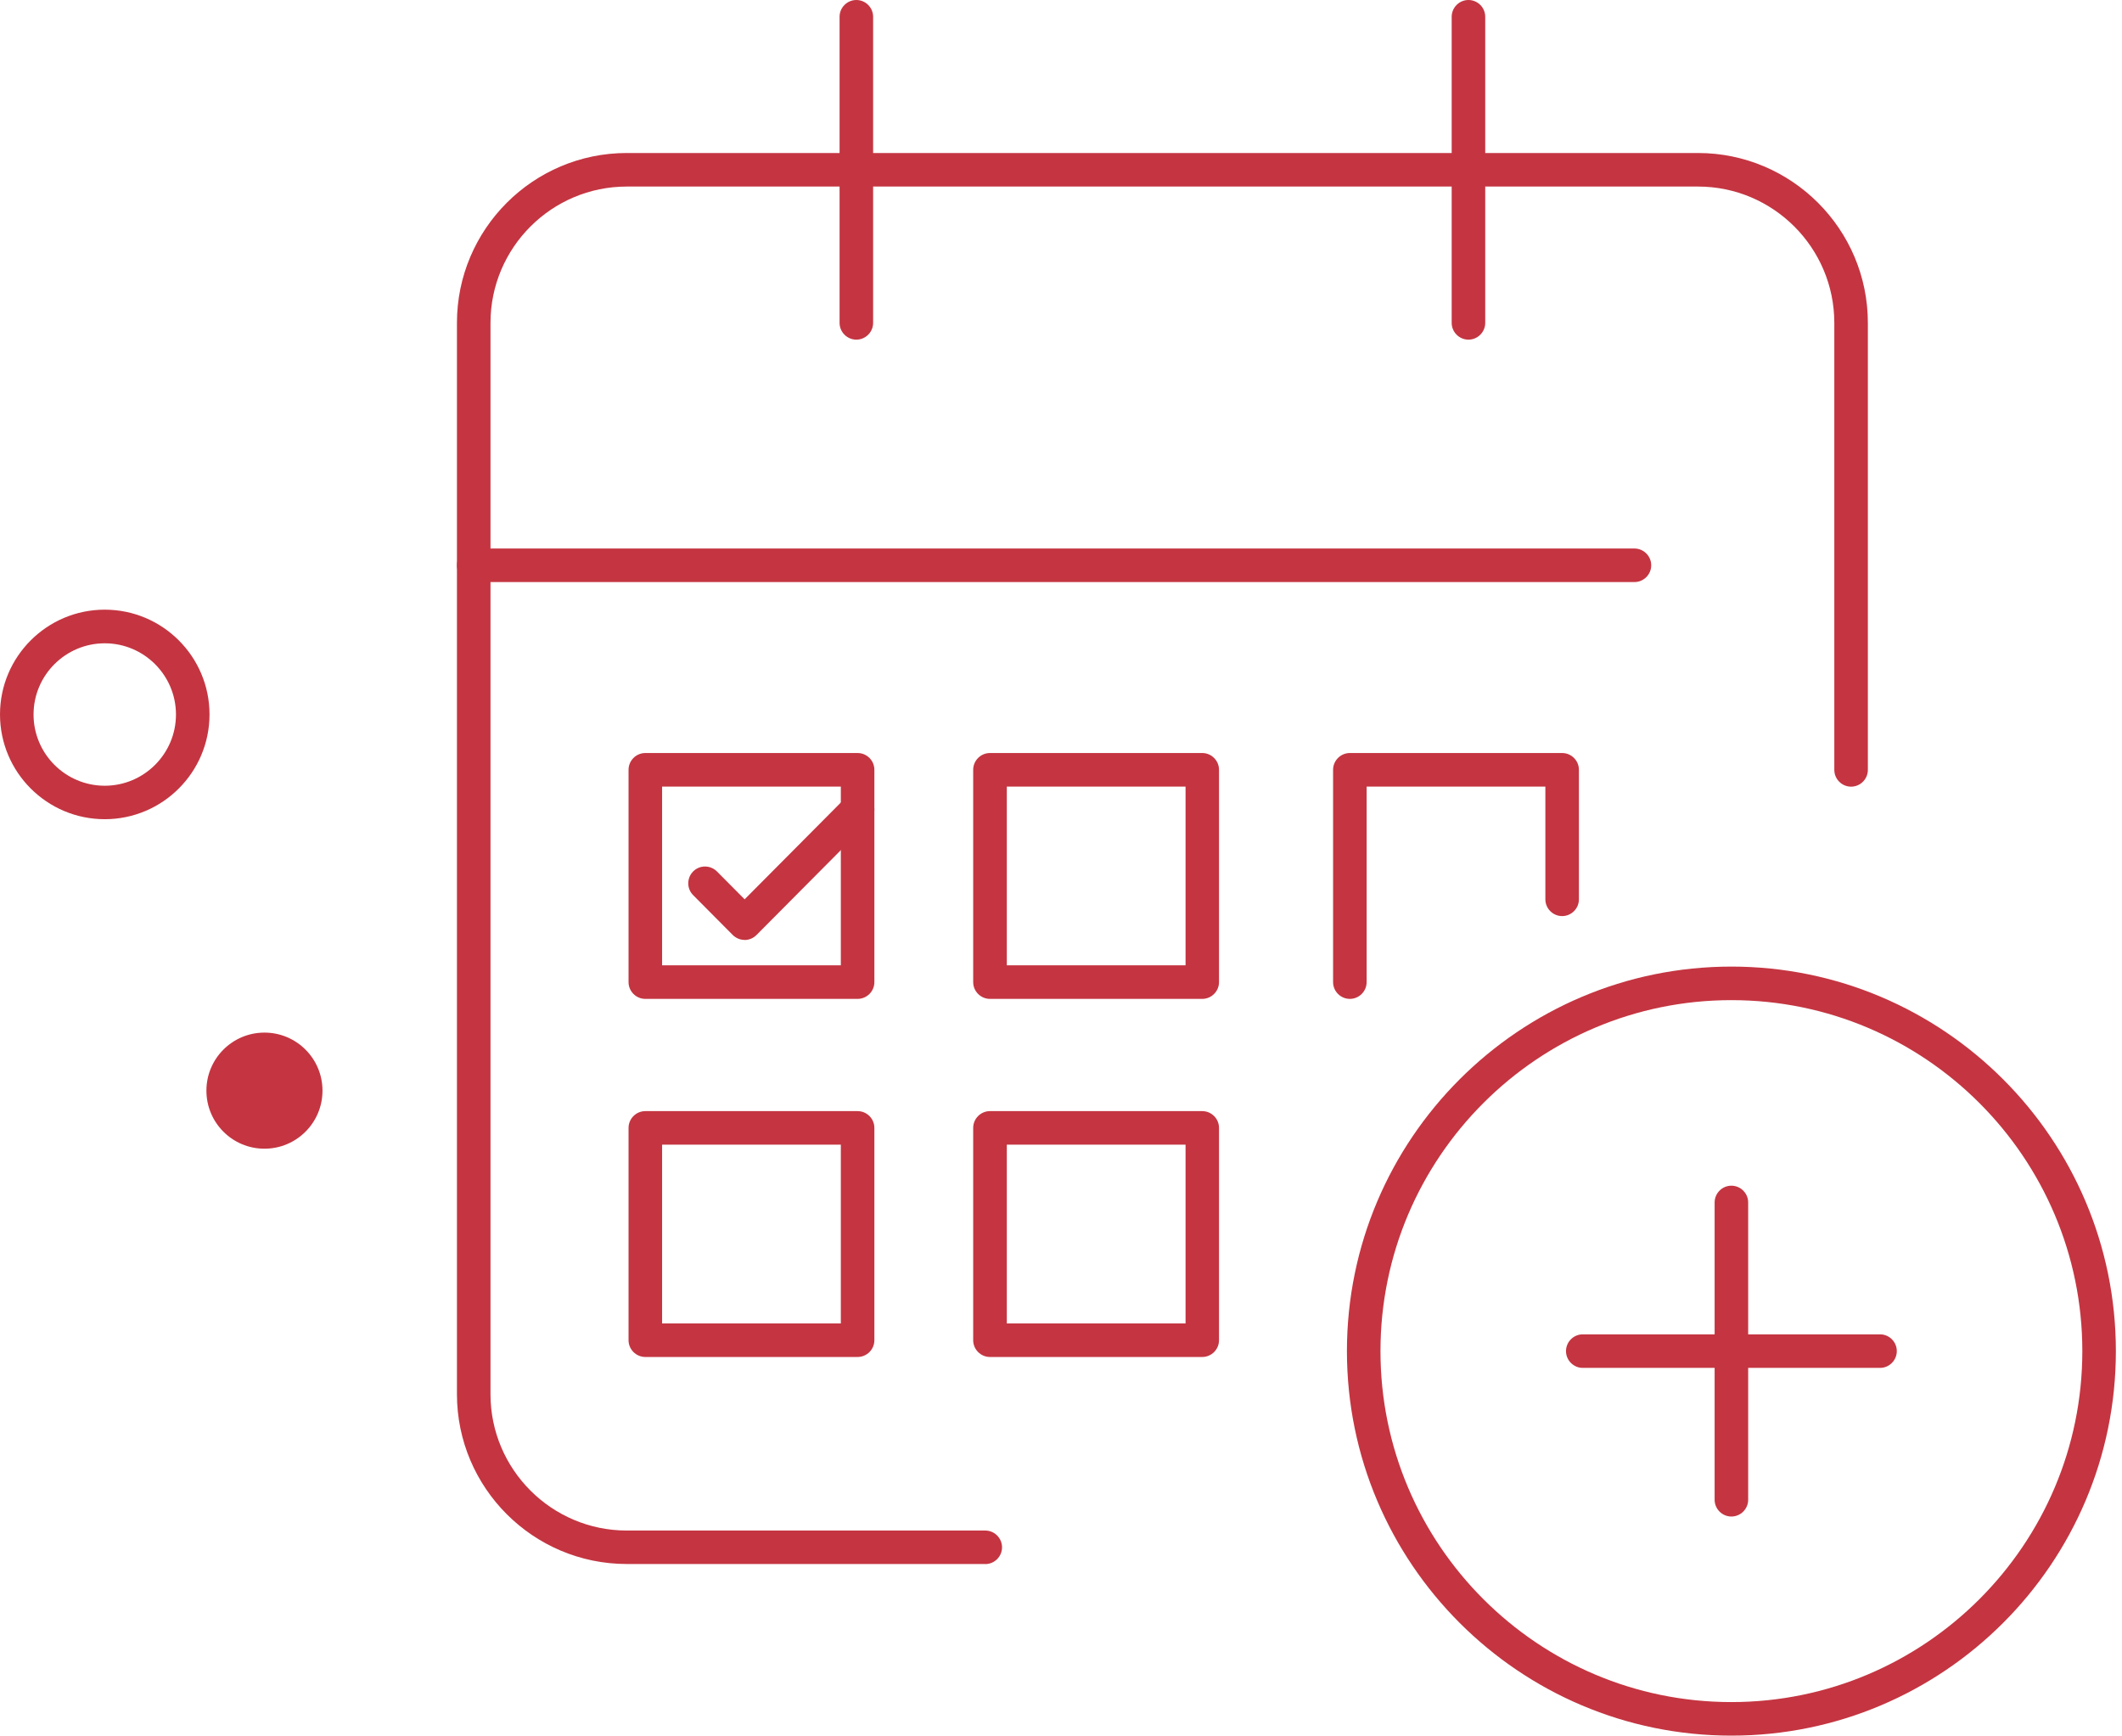
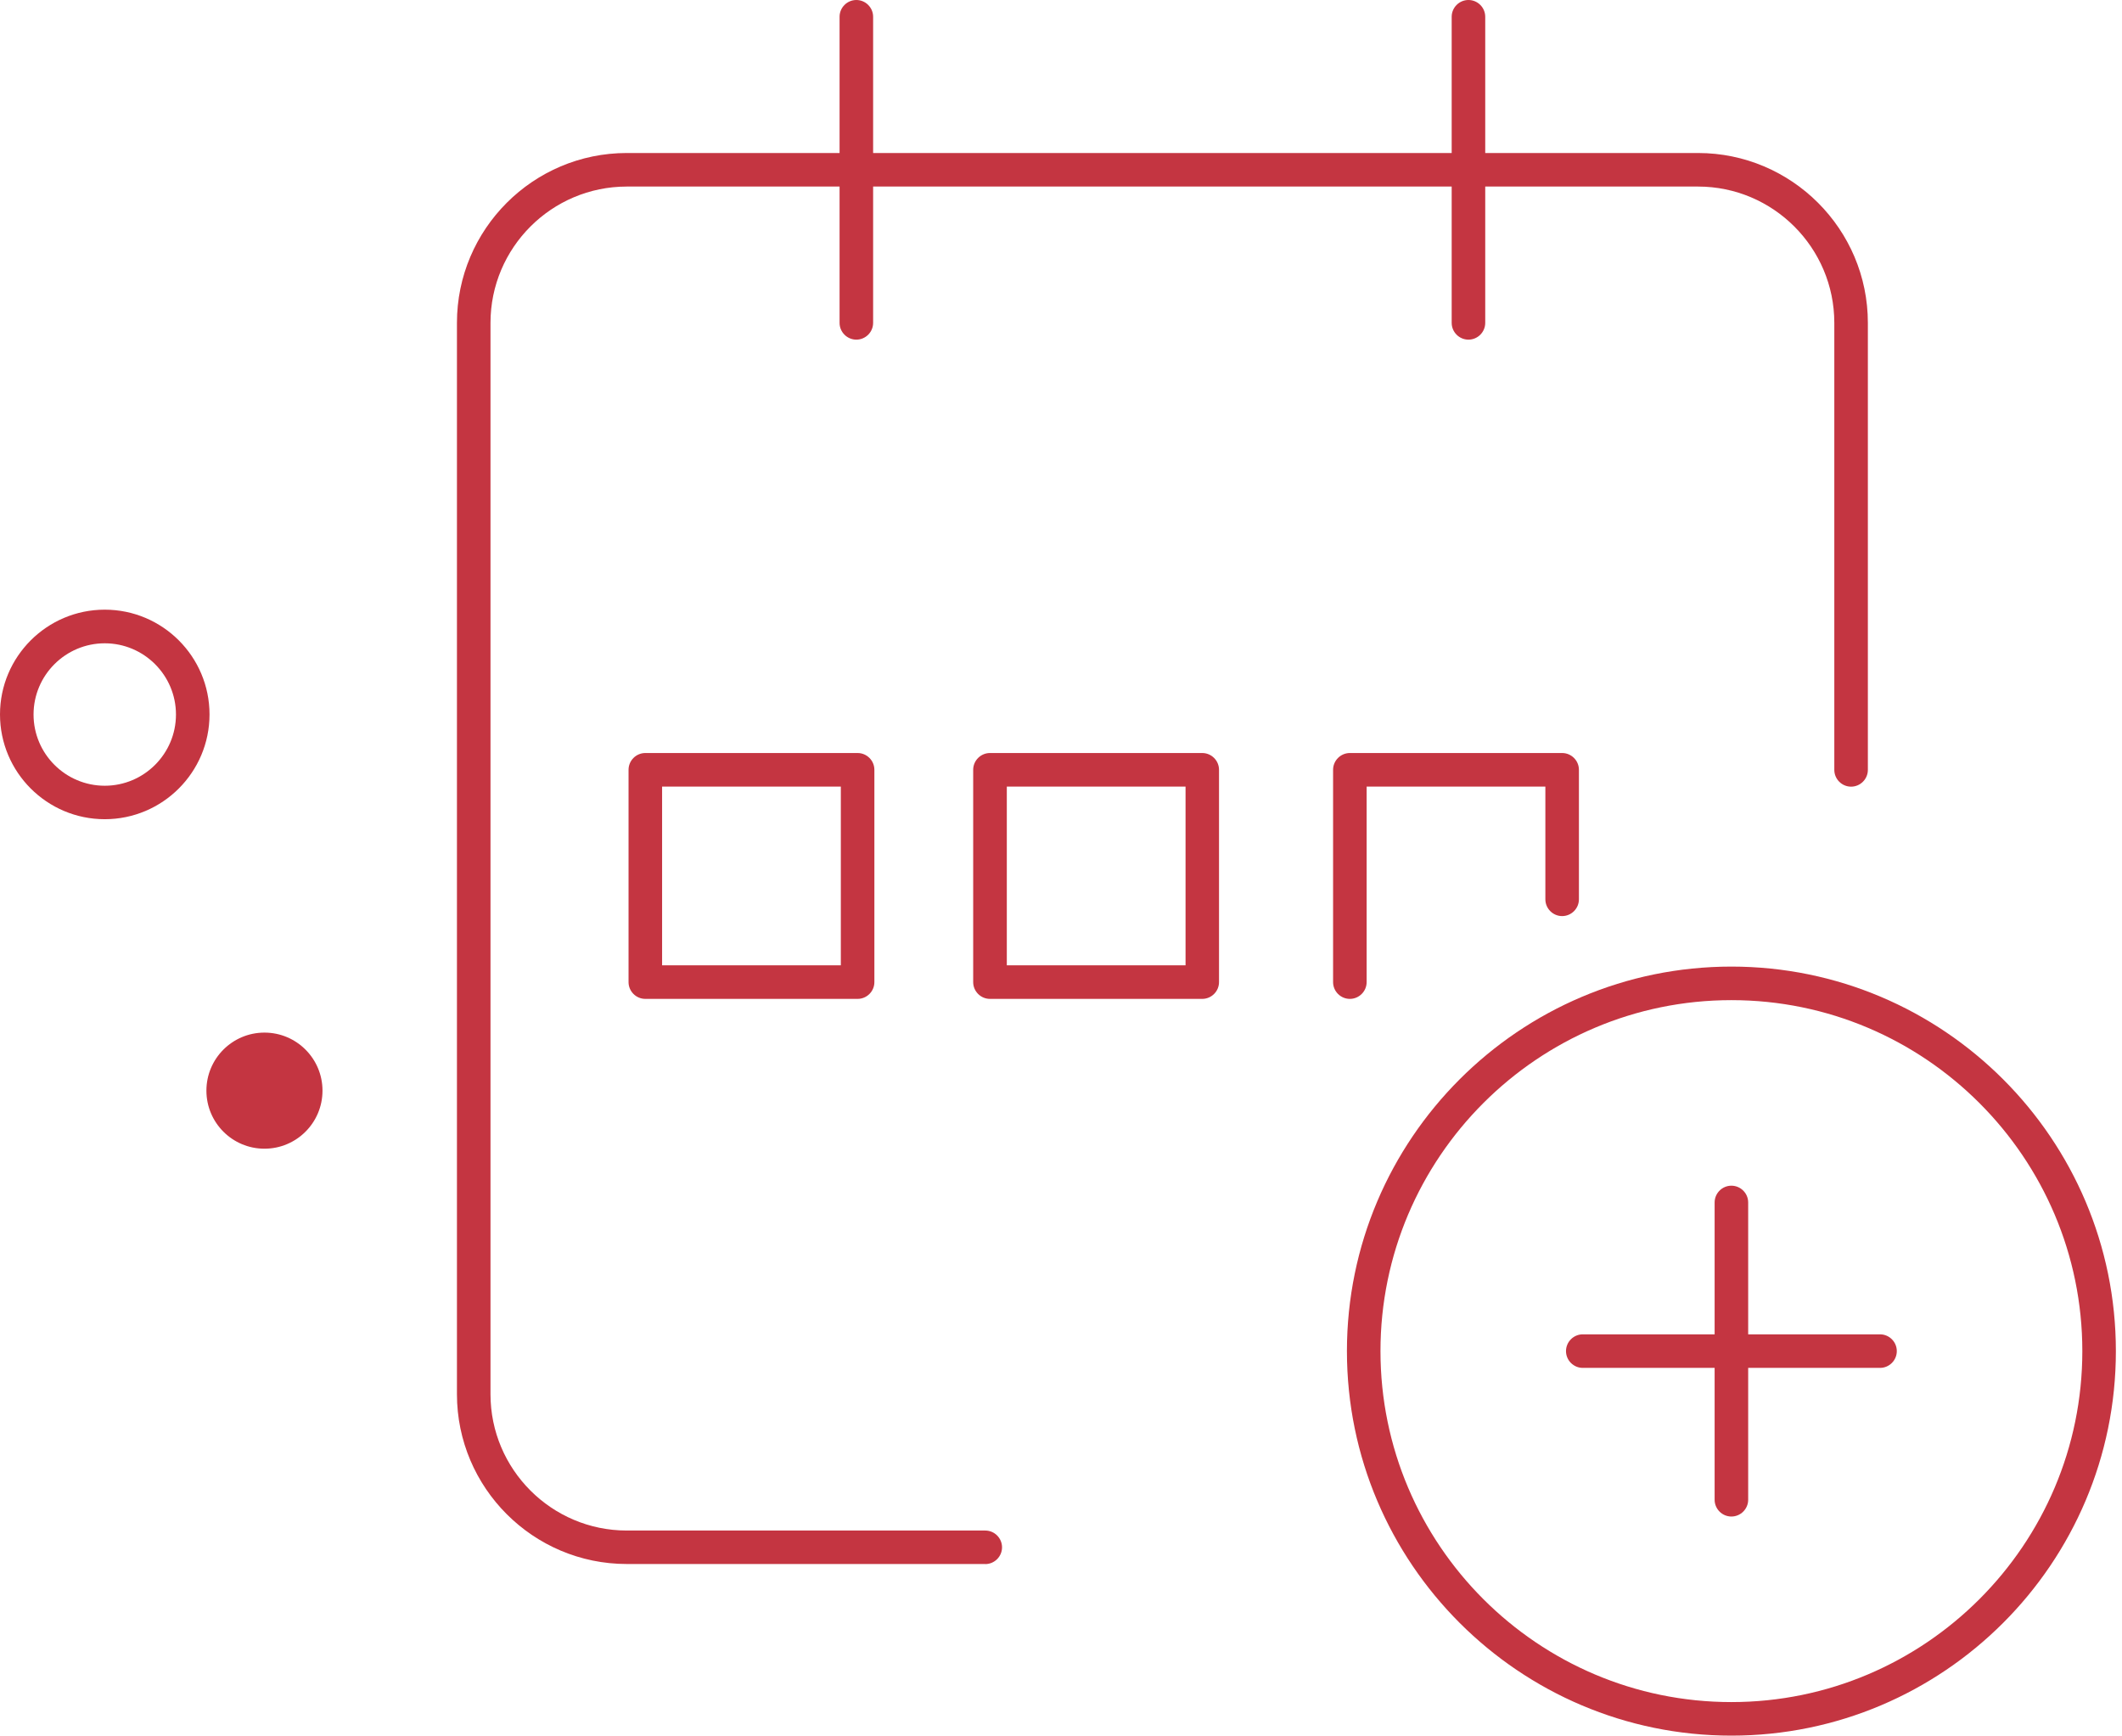
<svg xmlns="http://www.w3.org/2000/svg" width="253" height="207" viewBox="0 0 253 207" fill="none">
  <g clip-path="url(#clip0_1_1012)">
    <path d="M31.53 136.94C35.352 136.94 38.45 133.842 38.45 130.02C38.45 126.198 35.352 123.1 31.53 123.1C27.708 123.1 24.61 126.198 24.61 130.02C24.61 133.842 27.708 136.94 31.53 136.94Z" fill="#C43541" />
    <path d="M117.47 186.45H74.73C63.57 186.45 54.48 177.37 54.48 166.2V38.49C54.48 27.33 63.56 18.24 74.73 18.24H202.45C213.61 18.24 222.7 27.32 222.7 38.49V91.78C222.7 92.88 221.8 93.78 220.7 93.78C219.6 93.78 218.7 92.88 218.7 91.78V38.49C218.7 29.53 211.41 22.24 202.45 22.24H74.73C65.77 22.24 58.48 29.53 58.48 38.49V166.21C58.48 175.17 65.77 182.46 74.73 182.46H117.47C118.57 182.46 119.47 183.36 119.47 184.46C119.47 185.56 118.57 186.46 117.47 186.46V186.45Z" fill="#C43541" />
    <path d="M175.08 40.49C173.98 40.49 173.08 39.59 173.08 38.49V2C173.08 0.9 173.98 0 175.08 0C176.18 0 177.08 0.9 177.08 2V38.49C177.08 39.59 176.18 40.49 175.08 40.49Z" fill="#C43541" />
    <path d="M102.1 40.49C101 40.49 100.1 39.59 100.1 38.49V2C100.1 0.9 101 0 102.1 0C103.2 0 104.1 0.9 104.1 2V38.49C104.1 39.59 103.2 40.49 102.1 40.49Z" fill="#C43541" />
-     <path d="M194.87 69.39H56.48C55.38 69.39 54.48 68.49 54.48 67.39C54.48 66.29 55.38 65.39 56.48 65.39H194.87C195.97 65.39 196.87 66.29 196.87 67.39C196.87 68.49 195.97 69.39 194.87 69.39Z" fill="#C43541" />
    <path d="M206.43 206.91C181.15 206.91 160.59 186.35 160.59 161.07C160.59 135.79 181.15 115.23 206.43 115.23C231.71 115.23 252.27 135.79 252.27 161.07C252.27 186.35 231.71 206.91 206.43 206.91ZM206.43 119.23C183.36 119.23 164.59 138 164.59 161.07C164.59 184.14 183.36 202.91 206.43 202.91C229.5 202.91 248.27 184.14 248.27 161.07C248.27 138 229.5 119.23 206.43 119.23Z" fill="#C43541" />
    <path d="M102.25 119.08H76.94C75.84 119.08 74.94 118.18 74.94 117.08V91.77C74.94 90.67 75.84 89.77 76.94 89.77H102.25C103.35 89.77 104.25 90.67 104.25 91.77V117.08C104.25 118.18 103.35 119.08 102.25 119.08ZM78.94 115.08H100.25V93.77H78.94V115.08Z" fill="#C43541" />
-     <path d="M102.25 161.77H76.94C75.84 161.77 74.94 160.87 74.94 159.77V134.46C74.94 133.36 75.84 132.46 76.94 132.46H102.25C103.35 132.46 104.25 133.36 104.25 134.46V159.77C104.25 160.87 103.35 161.77 102.25 161.77ZM78.94 157.77H100.25V136.46H78.94V157.77Z" fill="#C43541" />
    <path d="M143.34 119.08H118.03C116.93 119.08 116.03 118.18 116.03 117.08V91.77C116.03 90.67 116.93 89.77 118.03 89.77H143.34C144.44 89.77 145.34 90.67 145.34 91.77V117.08C145.34 118.18 144.44 119.08 143.34 119.08ZM120.04 115.08H141.35V93.77H120.04V115.08Z" fill="#C43541" />
    <path d="M160.94 119.08C159.84 119.08 158.94 118.18 158.94 117.08V91.77C158.94 90.67 159.84 89.77 160.94 89.77H186.25C187.35 89.77 188.25 90.67 188.25 91.77V107.21C188.25 108.31 187.35 109.21 186.25 109.21C185.15 109.21 184.25 108.31 184.25 107.21V93.77H162.94V117.08C162.94 118.18 162.04 119.08 160.94 119.08Z" fill="#C43541" />
-     <path d="M143.34 161.77H118.03C116.93 161.77 116.03 160.87 116.03 159.77V134.46C116.03 133.36 116.93 132.46 118.03 132.46H143.34C144.44 132.46 145.34 133.36 145.34 134.46V159.77C145.34 160.87 144.44 161.77 143.34 161.77ZM120.04 157.77H141.35V136.46H120.04V157.77Z" fill="#C43541" />
-     <path d="M88.78 112.05C88.25 112.05 87.74 111.84 87.36 111.46L82.64 106.71C81.86 105.93 81.87 104.66 82.65 103.88C83.43 103.1 84.7 103.11 85.48 103.89L88.78 107.21L100.83 95.09C101.61 94.31 102.87 94.3 103.66 95.09C104.44 95.87 104.45 97.13 103.66 97.92L90.19 111.47C89.81 111.85 89.3 112.06 88.77 112.06L88.78 112.05Z" fill="#C43541" />
    <path d="M12.49 97.66C5.6 97.66 0 92.06 0 85.17C0 78.28 5.6 72.68 12.49 72.68C19.38 72.68 24.98 78.28 24.98 85.17C24.98 92.06 19.38 97.66 12.49 97.66ZM12.49 76.69C7.81 76.69 4 80.5 4 85.18C4 89.86 7.81 93.67 12.49 93.67C17.17 93.67 20.98 89.86 20.98 85.18C20.98 80.5 17.17 76.69 12.49 76.69Z" fill="#C43541" />
    <path d="M224.15 163.07H188.71C187.61 163.07 186.71 162.17 186.71 161.07C186.71 159.97 187.61 159.07 188.71 159.07H224.15C225.25 159.07 226.15 159.97 226.15 161.07C226.15 162.17 225.25 163.07 224.15 163.07Z" fill="#C43541" />
    <path d="M206.43 180.79C205.33 180.79 204.43 179.89 204.43 178.79V143.35C204.43 142.25 205.33 141.35 206.43 141.35C207.53 141.35 208.43 142.25 208.43 143.35V178.79C208.43 179.89 207.53 180.79 206.43 180.79Z" fill="#C43541" />
  </g>
  <defs>
    <clipPath id="clip0_1_1012">
      <rect width="252.27" height="206.91" fill="white" />
    </clipPath>
  </defs>
</svg>